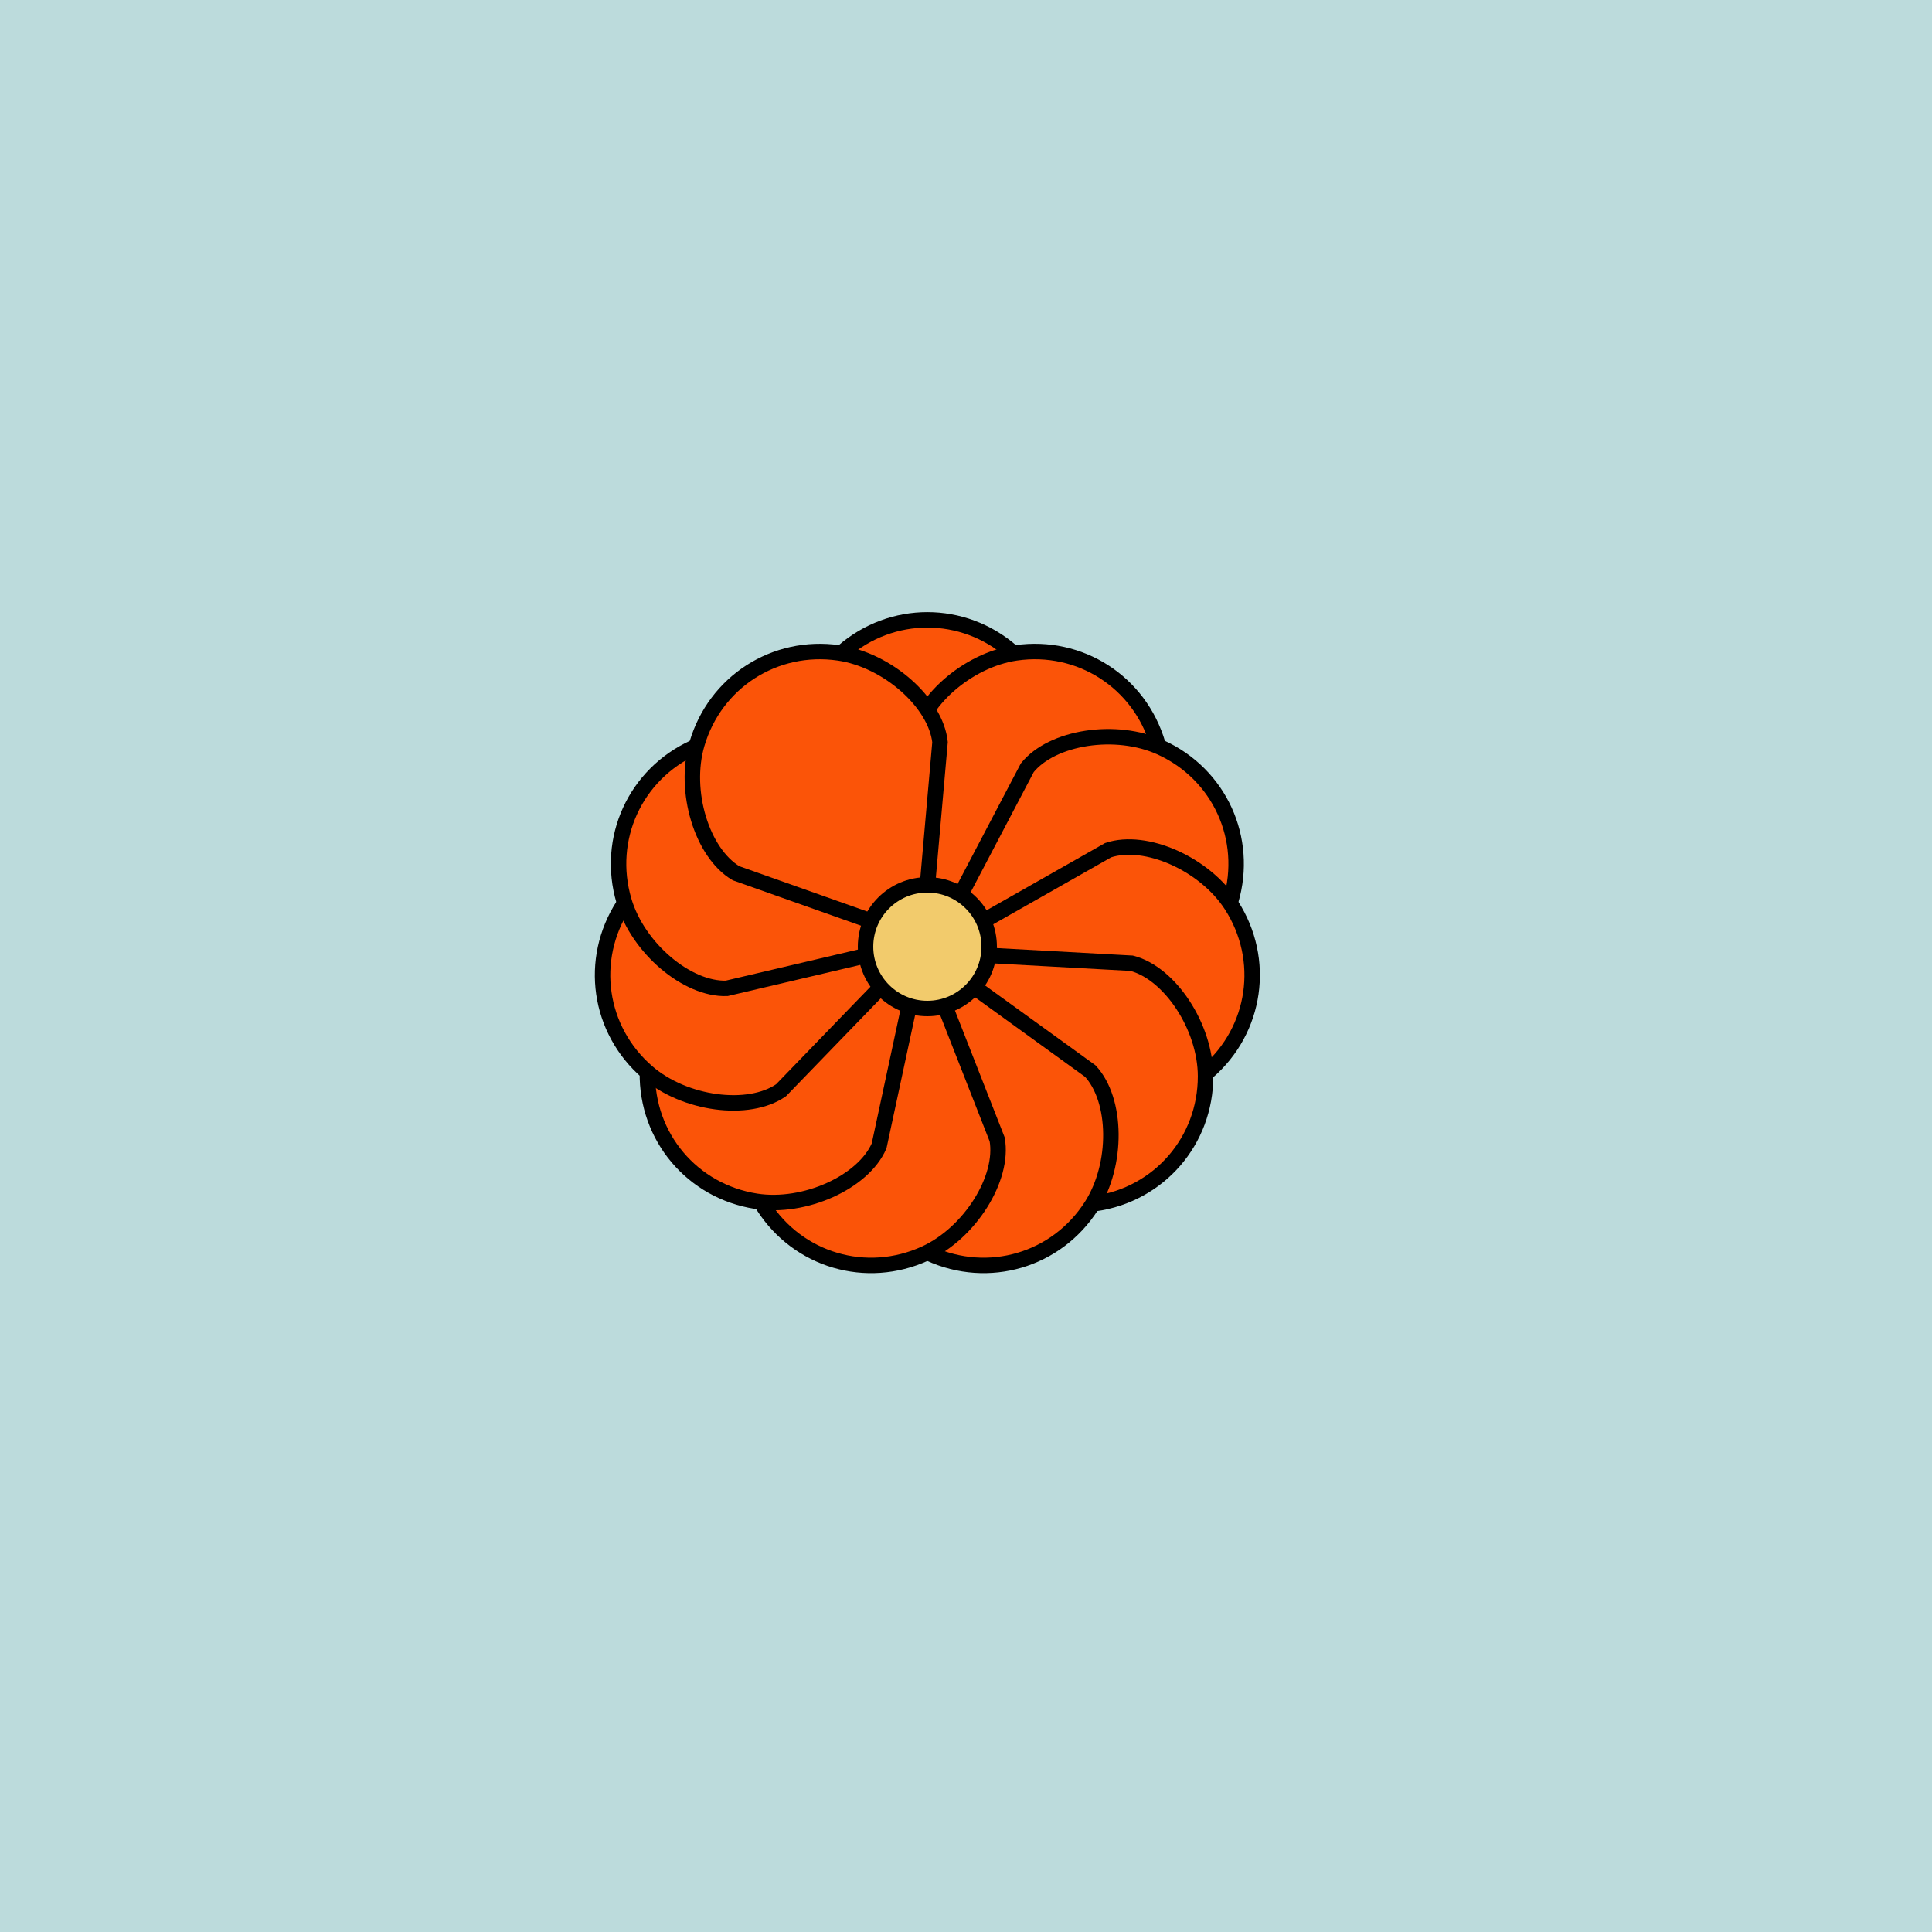
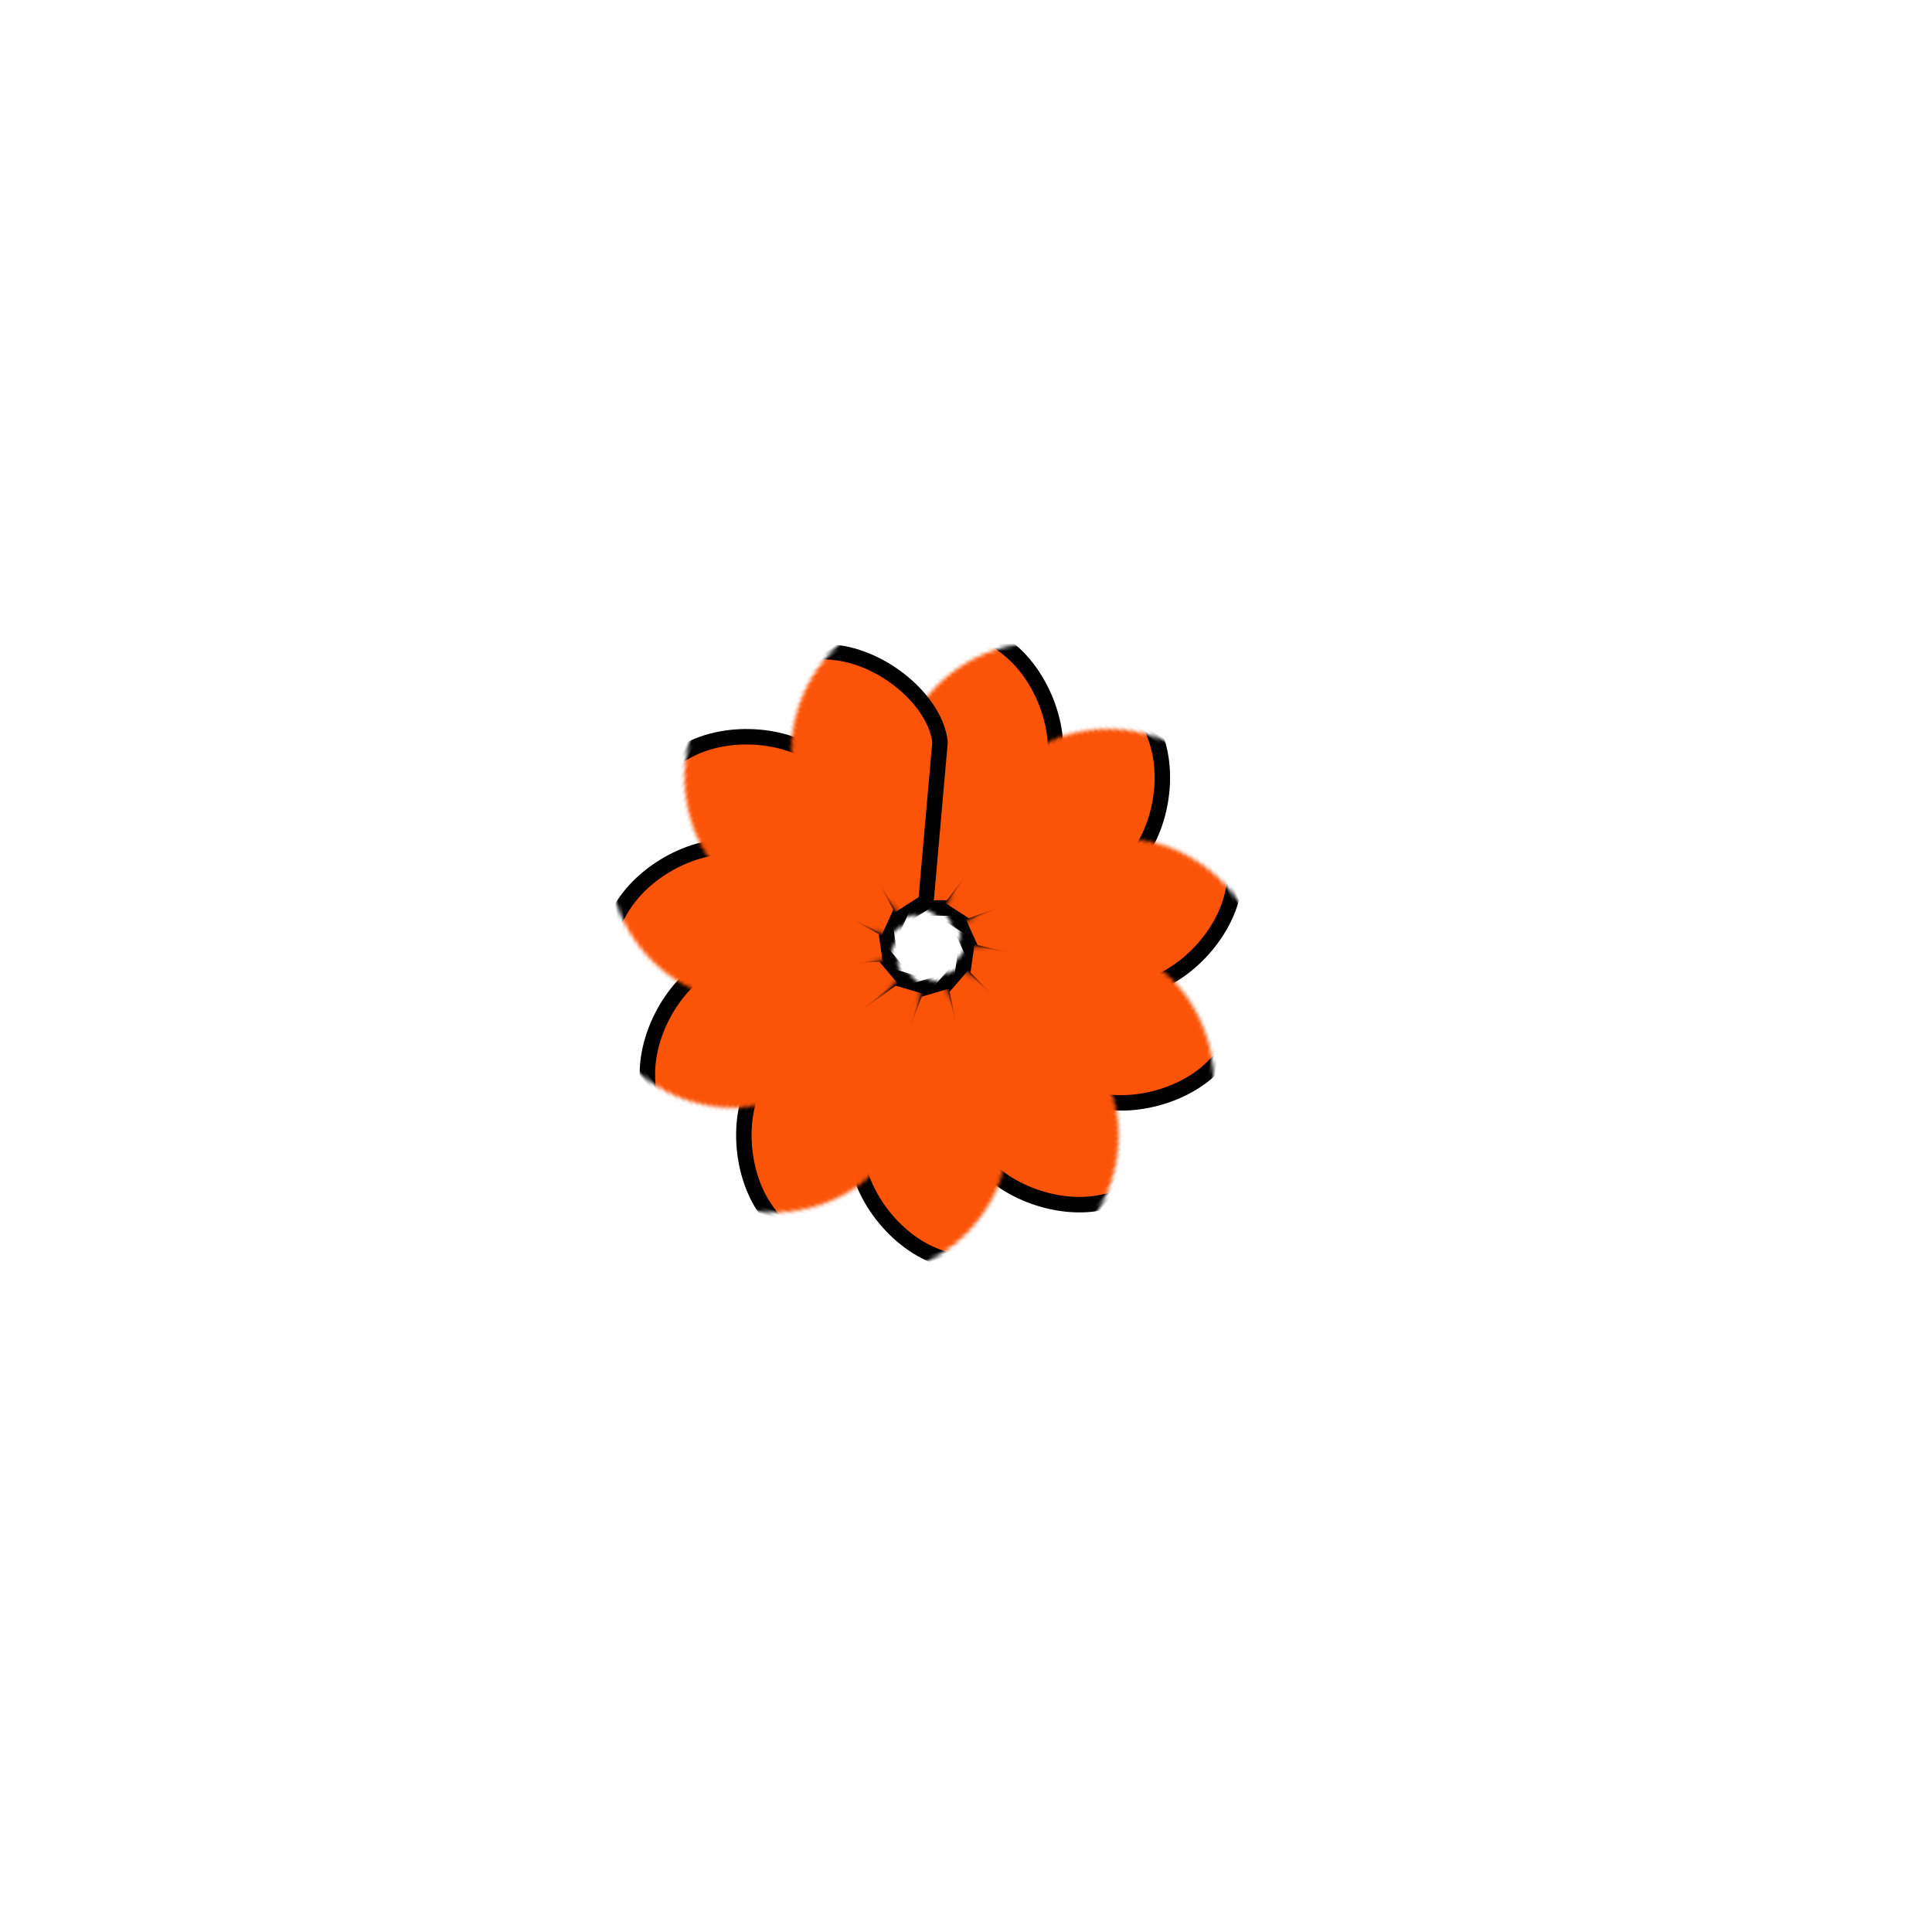
<svg xmlns="http://www.w3.org/2000/svg" xmlns:xlink="http://www.w3.org/1999/xlink" viewBox="0 0 500 500" fill="none">
-   <rect width="500" height="500" fill="#B0D8DC" />
-   <rect id="rect" style="mix-blend-mode:overlay" opacity=".2" width="100%" height="100%" fill="#EEE9DC" />
  <defs>
    <filter id="Gl" x="-50%" y="-50%" width="200%" height="200%">
      <feTurbulence baseFrequency="0.03" />
      <feDisplacementMap in="SourceGraphic" scale="5" />
      <feOffset dy="-5" dx="-10" />
      <feDropShadow dx="8" dy="8" flood-color="#000000" flood-opacity="1" stdDeviation="0" />
    </filter>
  </defs>
  <g filter="url(#Gl)" stroke="#000000" stroke-width="4">
    <defs>
      <path id="ps-8" d="M218.621 207.242C214.047 198.095 218.542 182.01 228.195 173.632C240.814 162.679 259.185 162.679 271.805 173.632C281.457 182.01 285.952 198.095 281.379 207.242L256 240H244L218.621 207.242Z" />
      <mask id="fpc">
-         <rect height="100%" width="100%" fill="white" />
        <use transform="rotate(32.727 250 250)" xlink:href="#ps-8" fill="black" />
      </mask>
    </defs>
    <use transform="rotate(0.0 250 250)" xlink:href="#ps-8" mask="url(#fpc)" fill="#FB5408" />
    <use transform="rotate(32.727 250 250)" xlink:href="#ps-8" mask="url(#fpc)" fill="#FB5408" />
    <use transform="rotate(65.454 250 250)" xlink:href="#ps-8" mask="url(#fpc)" fill="#FB5408" />
    <use transform="rotate(98.181 250 250)" xlink:href="#ps-8" mask="url(#fpc)" fill="#FB5408" />
    <use transform="rotate(130.908 250 250)" xlink:href="#ps-8" mask="url(#fpc)" fill="#FB5408" />
    <use transform="rotate(163.635 250 250)" xlink:href="#ps-8" mask="url(#fpc)" fill="#FB5408" />
    <use transform="rotate(196.362 250 250)" xlink:href="#ps-8" mask="url(#fpc)" fill="#FB5408" />
    <use transform="rotate(229.89 250 250)" xlink:href="#ps-8" mask="url(#fpc)" fill="#FB5408" />
    <use transform="rotate(261.816 250 250)" xlink:href="#ps-8" mask="url(#fpc)" fill="#FB5408" />
    <use transform="rotate(294.543 250 250)" xlink:href="#ps-8" mask="url(#fpc)" fill="#FB5408" />
    <use transform="rotate(327.270 250 250)" xlink:href="#ps-8" mask="url(#fpc)" fill="#FB5408" />
-     <circle cx="250" cy="250" r="16" fill="#F2CB6C" />
  </g>
</svg>